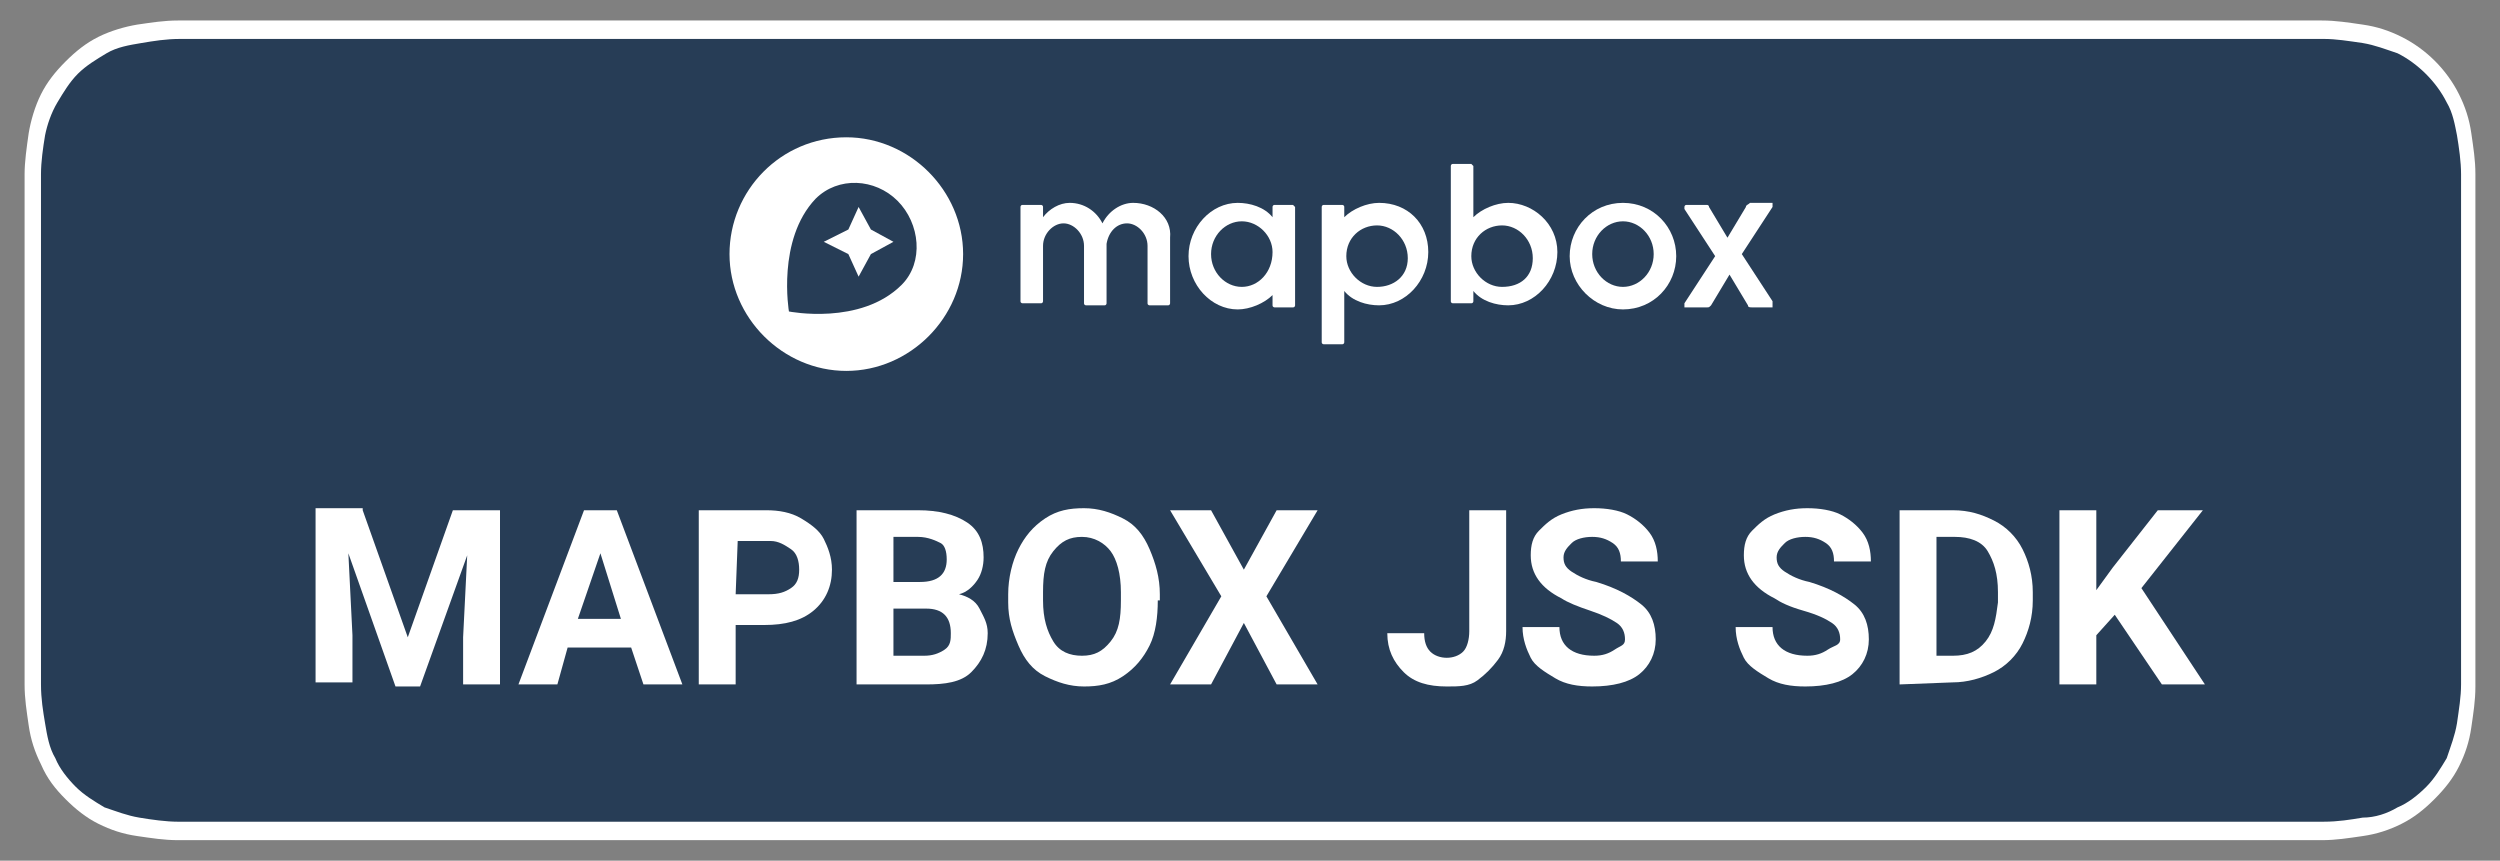
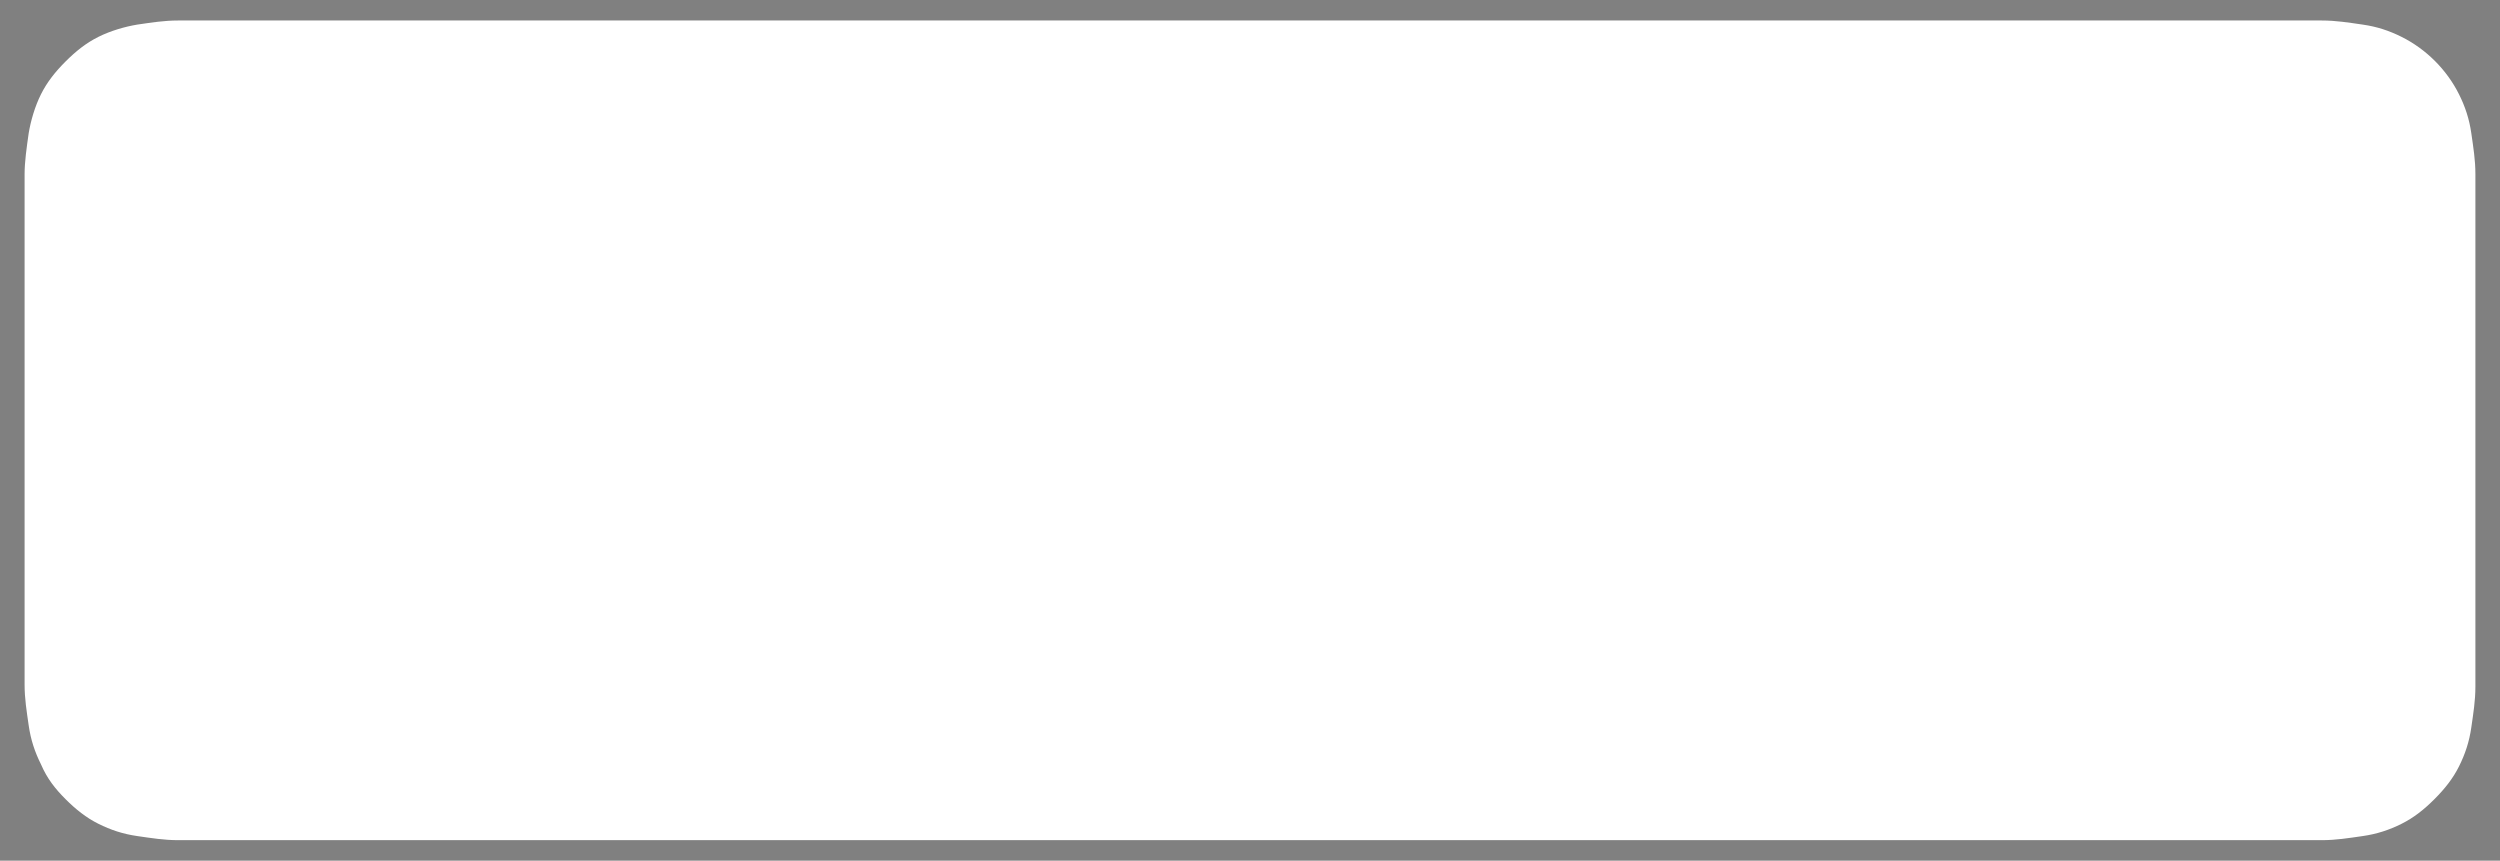
<svg xmlns="http://www.w3.org/2000/svg" version="1.1" id="livetype" x="0px" y="0px" width="122px" height="42px" viewBox="0 0 122 42" style="enable-background:new 0 0 122 42;" xml:space="preserve">
  <rect x="0" y="0" width="122" height="42" fill="#808080" stroke="none" />
  <style type="text/css">
	.st0{fill:#FFFFFF;}
	.st1{fill:#273D56;}
</style>
  <title>Download_on_the_App_Store_Badge_US-UK_RGB_blk_4SVG_092917</title>
  <path class="st0" d="M111.3,1H10.7C10.4,1,10,1,9.6,1C9.3,1,9,1,8.7,1C8,1,7.4,1.1,6.7,1.2C6.1,1.3,5.4,1.5,4.8,1.8S3.7,2.5,3.2,3  S2.3,4,2,4.6S1.5,5.9,1.4,6.5c-0.1,0.7-0.2,1.4-0.2,2c0,0.3,0,0.6,0,0.9v23.1c0,0.3,0,0.6,0,0.9c0,0.7,0.1,1.3,0.2,2  c0.1,0.7,0.3,1.3,0.6,1.9C2.3,38,2.7,38.5,3.2,39s1,0.9,1.6,1.2s1.2,0.5,1.9,0.6S8,41,8.7,41c0.3,0,0.6,0,0.9,0c0.4,0,0.7,0,1.1,0  h100.6c0.4,0,0.7,0,1.1,0c0.3,0,0.6,0,0.9,0c0.7,0,1.3-0.1,2-0.2c0.7-0.1,1.3-0.3,1.9-0.6s1.1-0.7,1.6-1.2s0.9-1,1.2-1.6  c0.3-0.6,0.5-1.2,0.6-1.9s0.2-1.3,0.2-2c0-0.3,0-0.6,0-0.9c0-0.4,0-0.7,0-1.1v-21c0-0.4,0-0.7,0-1.1c0-0.3,0-0.6,0-0.9  c0-0.7-0.1-1.3-0.2-2s-0.3-1.3-0.6-1.9c-0.6-1.2-1.6-2.2-2.8-2.8c-0.6-0.3-1.2-0.5-1.9-0.6c-0.7-0.1-1.3-0.2-2-0.2  c-0.3,0-0.6,0-0.9,0C112.1,1,111.7,1,111.3,1L111.3,1z" />
-   <path class="st1" d="M9.6,40.1c-0.3,0-0.6,0-0.9,0c-0.6,0-1.3-0.1-1.9-0.2c-0.6-0.1-1.1-0.3-1.7-0.5c-0.5-0.3-1-0.6-1.4-1  s-0.8-0.9-1-1.4c-0.3-0.5-0.4-1.1-0.5-1.7C2.1,34.7,2,34.1,2,33.4c0-0.2,0-0.9,0-0.9V9.4c0,0,0-0.7,0-0.9c0-0.6,0.1-1.3,0.2-1.9  C2.3,6.1,2.5,5.5,2.8,5s0.6-1,1-1.4s0.9-0.7,1.4-1s1.1-0.4,1.7-0.5C7.5,2,8.1,1.9,8.8,1.9h0.9h102.8h0.9c0.6,0,1.2,0.1,1.9,0.2  c0.6,0.1,1.1,0.3,1.7,0.5c1,0.5,1.9,1.4,2.4,2.4c0.3,0.5,0.4,1.1,0.5,1.6c0.1,0.6,0.2,1.3,0.2,1.9c0,0.3,0,0.6,0,0.9  c0,0.4,0,0.7,0,1.1v20.9c0,0.4,0,0.7,0,1.1c0,0.3,0,0.6,0,0.9c0,0.6-0.1,1.2-0.2,1.9c-0.1,0.6-0.3,1.1-0.5,1.7c-0.3,0.5-0.6,1-1,1.4  s-0.9,0.8-1.4,1c-0.5,0.3-1.1,0.5-1.7,0.5c-0.6,0.1-1.2,0.2-1.9,0.2c-0.3,0-0.6,0-0.9,0h-1.1L9.6,40.1z" />
  <g>
    <g>
      <path class="st0" d="M73.6,9.9c-0.6,0-1.3,0.3-1.7,0.7V8.1C71.8,8,71.8,8,71.8,8l0,0h-0.9c-0.1,0-0.1,0.1-0.1,0.1v6.6    c0,0.1,0.1,0.1,0.1,0.1h0.9c0.1,0,0.1-0.1,0.1-0.1l0,0v-0.5c0.4,0.5,1.1,0.7,1.7,0.7c1.3,0,2.4-1.2,2.4-2.6S74.8,9.9,73.6,9.9z     M73.3,14c-0.8,0-1.5-0.7-1.5-1.5l0,0c0-0.9,0.7-1.5,1.5-1.5s1.5,0.7,1.5,1.6S74.2,14,73.3,14L73.3,14z" />
      <path class="st0" d="M79.2,9.9c-1.5,0-2.6,1.2-2.6,2.6s1.2,2.6,2.6,2.6c1.5,0,2.6-1.2,2.6-2.6S80.7,9.9,79.2,9.9z M79.2,14    c-0.8,0-1.5-0.7-1.5-1.6s0.7-1.6,1.5-1.6s1.5,0.7,1.5,1.6S80,14,79.2,14L79.2,14z" />
      <path class="st0" d="M63.1,10h-0.9c-0.1,0-0.1,0.1-0.1,0.1l0,0v0.5c-0.4-0.5-1.1-0.7-1.7-0.7c-1.3,0-2.4,1.2-2.4,2.6    s1.1,2.6,2.4,2.6c0.6,0,1.3-0.3,1.7-0.7v0.5c0,0.1,0.1,0.1,0.1,0.1l0,0h0.9c0.1,0,0.1-0.1,0.1-0.1l0,0v-4.8L63.1,10z M60.6,14    c-0.8,0-1.5-0.7-1.5-1.6s0.7-1.6,1.5-1.6s1.5,0.7,1.5,1.5l0,0C62.1,13.3,61.4,14,60.6,14L60.6,14z" />
      <path class="st0" d="M67.3,9.9c-0.6,0-1.3,0.3-1.7,0.7v-0.5c0-0.1-0.1-0.1-0.1-0.1l0,0h-0.9c-0.1,0-0.1,0.1-0.1,0.1l0,0v6.6    c0,0.1,0.1,0.1,0.1,0.1l0,0h0.9c0.1,0,0.1-0.1,0.1-0.1l0,0v-2.5c0.4,0.5,1.1,0.7,1.7,0.7c1.3,0,2.4-1.2,2.4-2.6S68.7,9.9,67.3,9.9    z M67.2,14c-0.8,0-1.5-0.7-1.5-1.5l0,0c0-0.9,0.7-1.5,1.5-1.5s1.5,0.7,1.5,1.6S68,14,67.2,14L67.2,14z" />
      <path class="st0" d="M55.3,9.9c-0.6,0-1.2,0.4-1.5,1c-0.3-0.6-0.9-1-1.6-1c-0.5,0-1,0.3-1.3,0.7v-0.5c0-0.1-0.1-0.1-0.1-0.1l0,0    h-0.9c-0.1,0-0.1,0.1-0.1,0.1l0,0v4.6c0,0.1,0.1,0.1,0.1,0.1l0,0h0.9c0.1,0,0.1-0.1,0.1-0.1l0,0V12c0-0.6,0.5-1.1,1-1.1    s1,0.5,1,1.1v2.8c0,0.1,0.1,0.1,0.1,0.1h0.9c0.1,0,0.1-0.1,0.1-0.1l0,0v-2.9c0.1-0.6,0.5-1,1-1s1,0.5,1,1.1v2.8    c0,0.1,0.1,0.1,0.1,0.1h0.9c0.1,0,0.1-0.1,0.1-0.1l0,0v-3.2C57.2,10.6,56.3,9.9,55.3,9.9z" />
      <path class="st0" d="M86.5,14.7L85,12.4l1.5-2.3c0-0.1,0-0.1,0-0.2c0,0,0,0-0.1,0h-1c-0.1,0.1-0.2,0.1-0.2,0.2l-0.9,1.5l-0.9-1.5    c0-0.1-0.1-0.1-0.1-0.1h-1c-0.1,0-0.1,0.1-0.1,0.1v0.1l1.5,2.3l-1.5,2.3c0,0.1,0,0.1,0,0.2c0,0,0,0,0.1,0h1c0.1,0,0.1,0,0.2-0.1    l0.9-1.5l0.9,1.5c0,0.1,0.1,0.1,0.2,0.1h1C86.5,14.9,86.5,14.9,86.5,14.7C86.5,14.8,86.5,14.8,86.5,14.7z" />
    </g>
    <g>
      <path class="st0" d="M41.3,6.7c-3.2,0-5.7,2.6-5.7,5.7s2.6,5.7,5.7,5.7s5.7-2.6,5.7-5.7S44.4,6.7,41.3,6.7z M44,13.9    c-2,2-5.5,1.3-5.5,1.3s-0.6-3.5,1.3-5.5c1.1-1.1,2.9-1,4,0.1S45.1,12.8,44,13.9L44,13.9z" />
-       <polygon class="st0" points="41.9,10.1 41.4,11.2 40.2,11.8 41.4,12.4 41.9,13.5 42.5,12.4 43.6,11.8 42.5,11.2   " />
    </g>
  </g>
  <g>
    <path class="st0" d="M17.7,24.9l2.2,6.2l2.2-6.2h2.3v8.5h-1.8v-2.3l0.2-4l-2.3,6.4h-1.2L17,27l0.2,4v2.3h-1.8v-8.5h2.3V24.9z" />
    <path class="st0" d="M30.8,31.6h-3.1l-0.5,1.8h-1.9l3.2-8.5h1.6l3.2,8.5h-1.9L30.8,31.6z M28.2,30.2h2.1l-1-3.2L28.2,30.2z" />
    <path class="st0" d="M35.9,30.4v3h-1.8v-8.5h3.3c0.6,0,1.2,0.1,1.7,0.4s0.9,0.6,1.1,1s0.4,0.9,0.4,1.5c0,0.8-0.3,1.5-0.9,2   s-1.4,0.7-2.4,0.7h-1.4V30.4z M35.9,29h1.6c0.5,0,0.8-0.1,1.1-0.3s0.4-0.5,0.4-0.9s-0.1-0.8-0.4-1s-0.6-0.4-1-0.4H36L35.9,29   L35.9,29z" />
    <path class="st0" d="M41.8,33.4v-8.5h3c1,0,1.8,0.2,2.4,0.6s0.8,1,0.8,1.7c0,0.4-0.1,0.8-0.3,1.1s-0.5,0.6-0.9,0.7   c0.4,0.1,0.8,0.3,1,0.7s0.4,0.7,0.4,1.2c0,0.8-0.3,1.4-0.8,1.9s-1.3,0.6-2.2,0.6C45.2,33.4,41.8,33.4,41.8,33.4z M43.6,28.4h1.3   c0.9,0,1.3-0.4,1.3-1.1c0-0.4-0.1-0.7-0.3-0.8s-0.6-0.3-1.1-0.3h-1.2V28.4z M43.6,29.7V32h1.5c0.4,0,0.7-0.1,1-0.3s0.3-0.5,0.3-0.8   c0-0.8-0.4-1.2-1.2-1.2H43.6z" />
    <path class="st0" d="M56.5,29.3c0,0.8-0.1,1.6-0.4,2.2c-0.3,0.6-0.7,1.1-1.3,1.5s-1.2,0.5-1.9,0.5s-1.3-0.2-1.9-0.5s-1-0.8-1.3-1.5   s-0.5-1.3-0.5-2.1V29c0-0.8,0.2-1.6,0.5-2.2s0.7-1.1,1.3-1.5s1.2-0.5,1.9-0.5s1.3,0.2,1.9,0.5s1,0.8,1.3,1.5s0.5,1.4,0.5,2.2v0.3   H56.5z M54.7,28.9c0-0.9-0.2-1.6-0.5-2s-0.8-0.7-1.4-0.7c-0.6,0-1,0.2-1.4,0.7s-0.5,1.1-0.5,2v0.4c0,0.9,0.2,1.5,0.5,2   s0.8,0.7,1.4,0.7c0.6,0,1-0.2,1.4-0.7s0.5-1.1,0.5-2V28.9z" />
    <path class="st0" d="M60.7,27.8l1.6-2.9h2l-2.5,4.2l2.5,4.3h-2l-1.6-3l-1.6,3h-2l2.5-4.3l-2.5-4.2h2L60.7,27.8z" />
    <path class="st0" d="M71.7,24.9h1.8v5.9c0,0.5-0.1,1-0.4,1.4c-0.3,0.4-0.6,0.7-1,1s-0.9,0.3-1.5,0.3c-0.9,0-1.6-0.2-2.1-0.7   s-0.8-1.1-0.8-1.9h1.8c0,0.4,0.1,0.7,0.3,0.9s0.5,0.3,0.8,0.3s0.6-0.1,0.8-0.3s0.3-0.6,0.3-1L71.7,24.9L71.7,24.9z" />
    <path class="st0" d="M79.3,31.2c0-0.3-0.1-0.6-0.4-0.8s-0.7-0.4-1.3-0.6s-1.1-0.4-1.4-0.6c-1-0.5-1.5-1.2-1.5-2.1   c0-0.5,0.1-0.9,0.4-1.2s0.6-0.6,1.1-0.8s1-0.3,1.6-0.3s1.2,0.1,1.6,0.3s0.8,0.5,1.1,0.9s0.4,0.9,0.4,1.4h-1.8   c0-0.4-0.1-0.7-0.4-0.9s-0.6-0.3-1-0.3s-0.8,0.1-1,0.3s-0.4,0.4-0.4,0.7c0,0.3,0.1,0.5,0.4,0.7s0.7,0.4,1.2,0.5   c1,0.3,1.7,0.7,2.2,1.1s0.7,1,0.7,1.7s-0.3,1.3-0.8,1.7s-1.3,0.6-2.3,0.6c-0.7,0-1.3-0.1-1.8-0.4s-1-0.6-1.2-1   c-0.2-0.4-0.4-0.9-0.4-1.5h1.8c0,0.9,0.6,1.4,1.7,1.4c0.4,0,0.7-0.1,1-0.3S79.3,31.5,79.3,31.2z" />
-     <path class="st0" d="M89.8,31.2c0-0.3-0.1-0.6-0.4-0.8S88.7,30,88,29.8s-1.1-0.4-1.4-0.6c-1-0.5-1.5-1.2-1.5-2.1   c0-0.5,0.1-0.9,0.4-1.2s0.6-0.6,1.1-0.8s1-0.3,1.6-0.3s1.2,0.1,1.6,0.3s0.8,0.5,1.1,0.9s0.4,0.9,0.4,1.4h-1.8   c0-0.4-0.1-0.7-0.4-0.9s-0.6-0.3-1-0.3s-0.8,0.1-1,0.3s-0.4,0.4-0.4,0.7c0,0.3,0.1,0.5,0.4,0.7s0.7,0.4,1.2,0.5   c1,0.3,1.7,0.7,2.2,1.1s0.7,1,0.7,1.7s-0.3,1.3-0.8,1.7s-1.3,0.6-2.3,0.6c-0.7,0-1.3-0.1-1.8-0.4s-1-0.6-1.2-1   c-0.2-0.4-0.4-0.9-0.4-1.5h1.8c0,0.9,0.6,1.4,1.7,1.4c0.4,0,0.7-0.1,1-0.3S89.8,31.5,89.8,31.2z" />
    <path class="st0" d="M92.7,33.4v-8.5h2.6c0.8,0,1.4,0.2,2,0.5s1.1,0.8,1.4,1.4s0.5,1.3,0.5,2.1v0.4c0,0.8-0.2,1.5-0.5,2.1   c-0.3,0.6-0.8,1.1-1.4,1.4c-0.6,0.3-1.3,0.5-2,0.5L92.7,33.4L92.7,33.4z M94.5,26.3V32h0.8c0.7,0,1.2-0.2,1.6-0.7s0.5-1.1,0.6-1.9   v-0.5c0-0.9-0.2-1.5-0.5-2s-0.9-0.7-1.6-0.7h-0.9V26.3z" />
    <path class="st0" d="M103.2,30l-0.9,1v2.4h-1.8v-8.5h1.8v3.9l0.8-1.1l2.2-2.8h2.2l-3,3.8l3.1,4.7h-2.1L103.2,30z" />
  </g>
</svg>